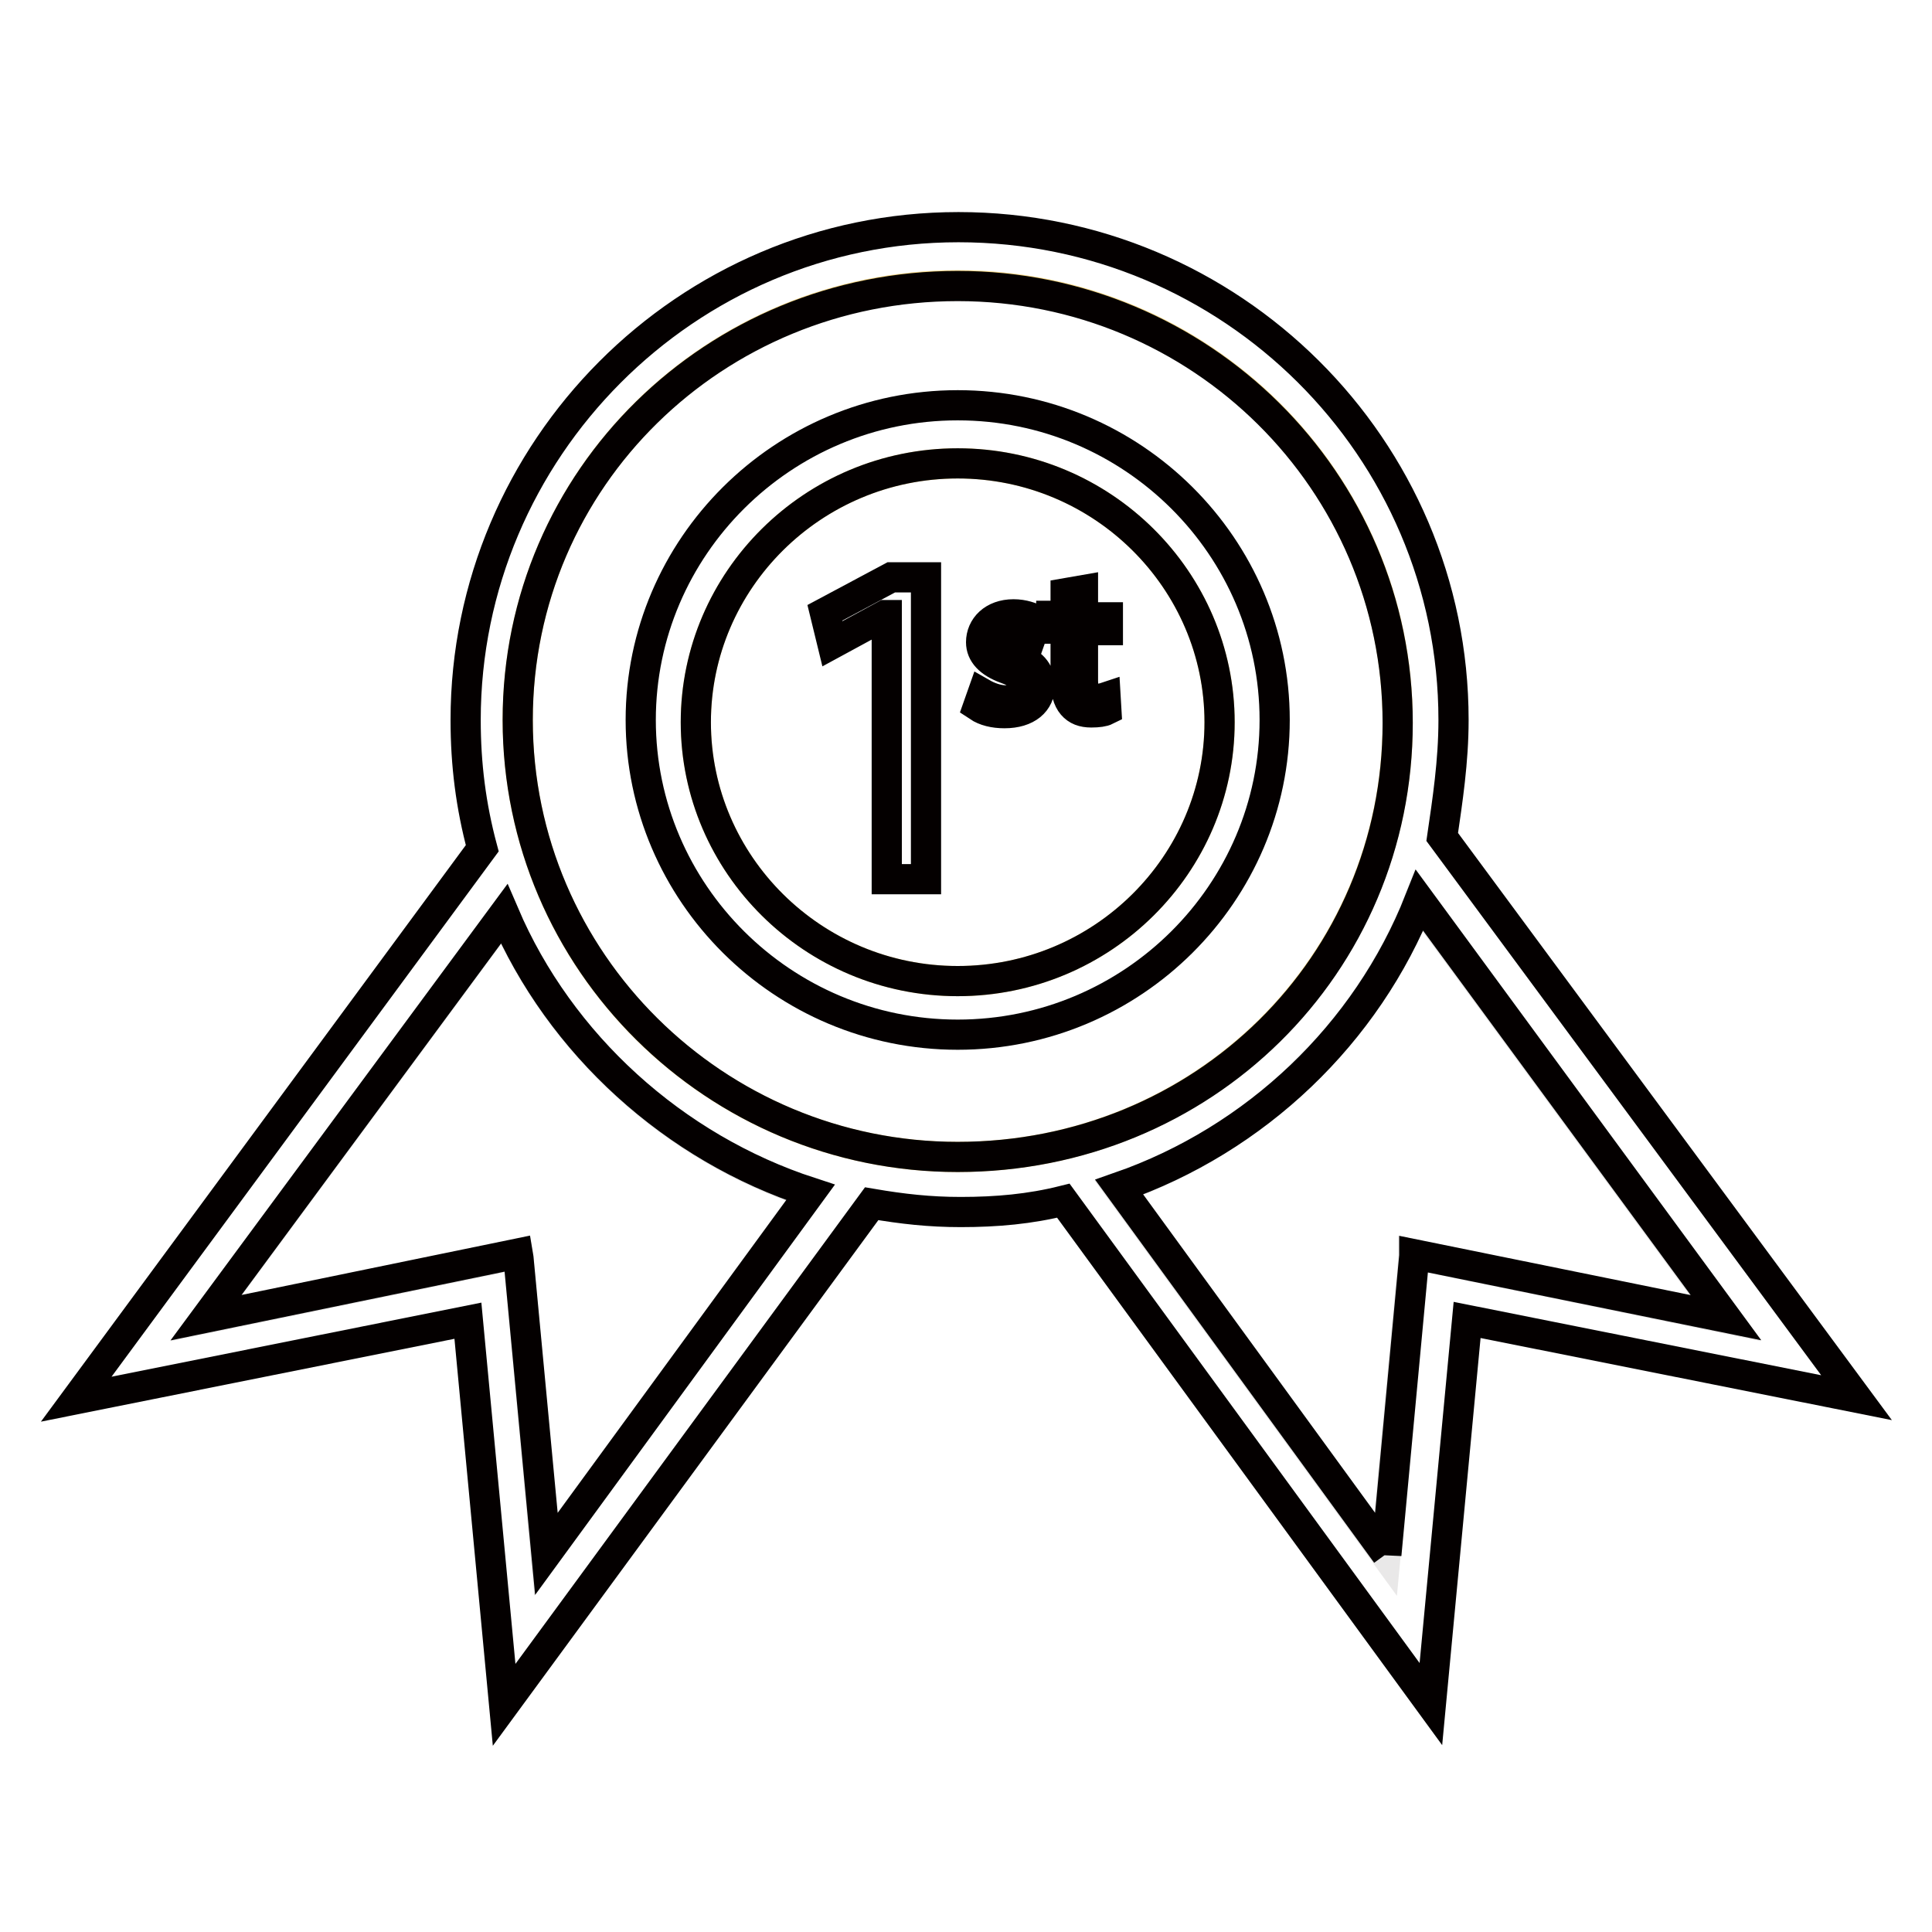
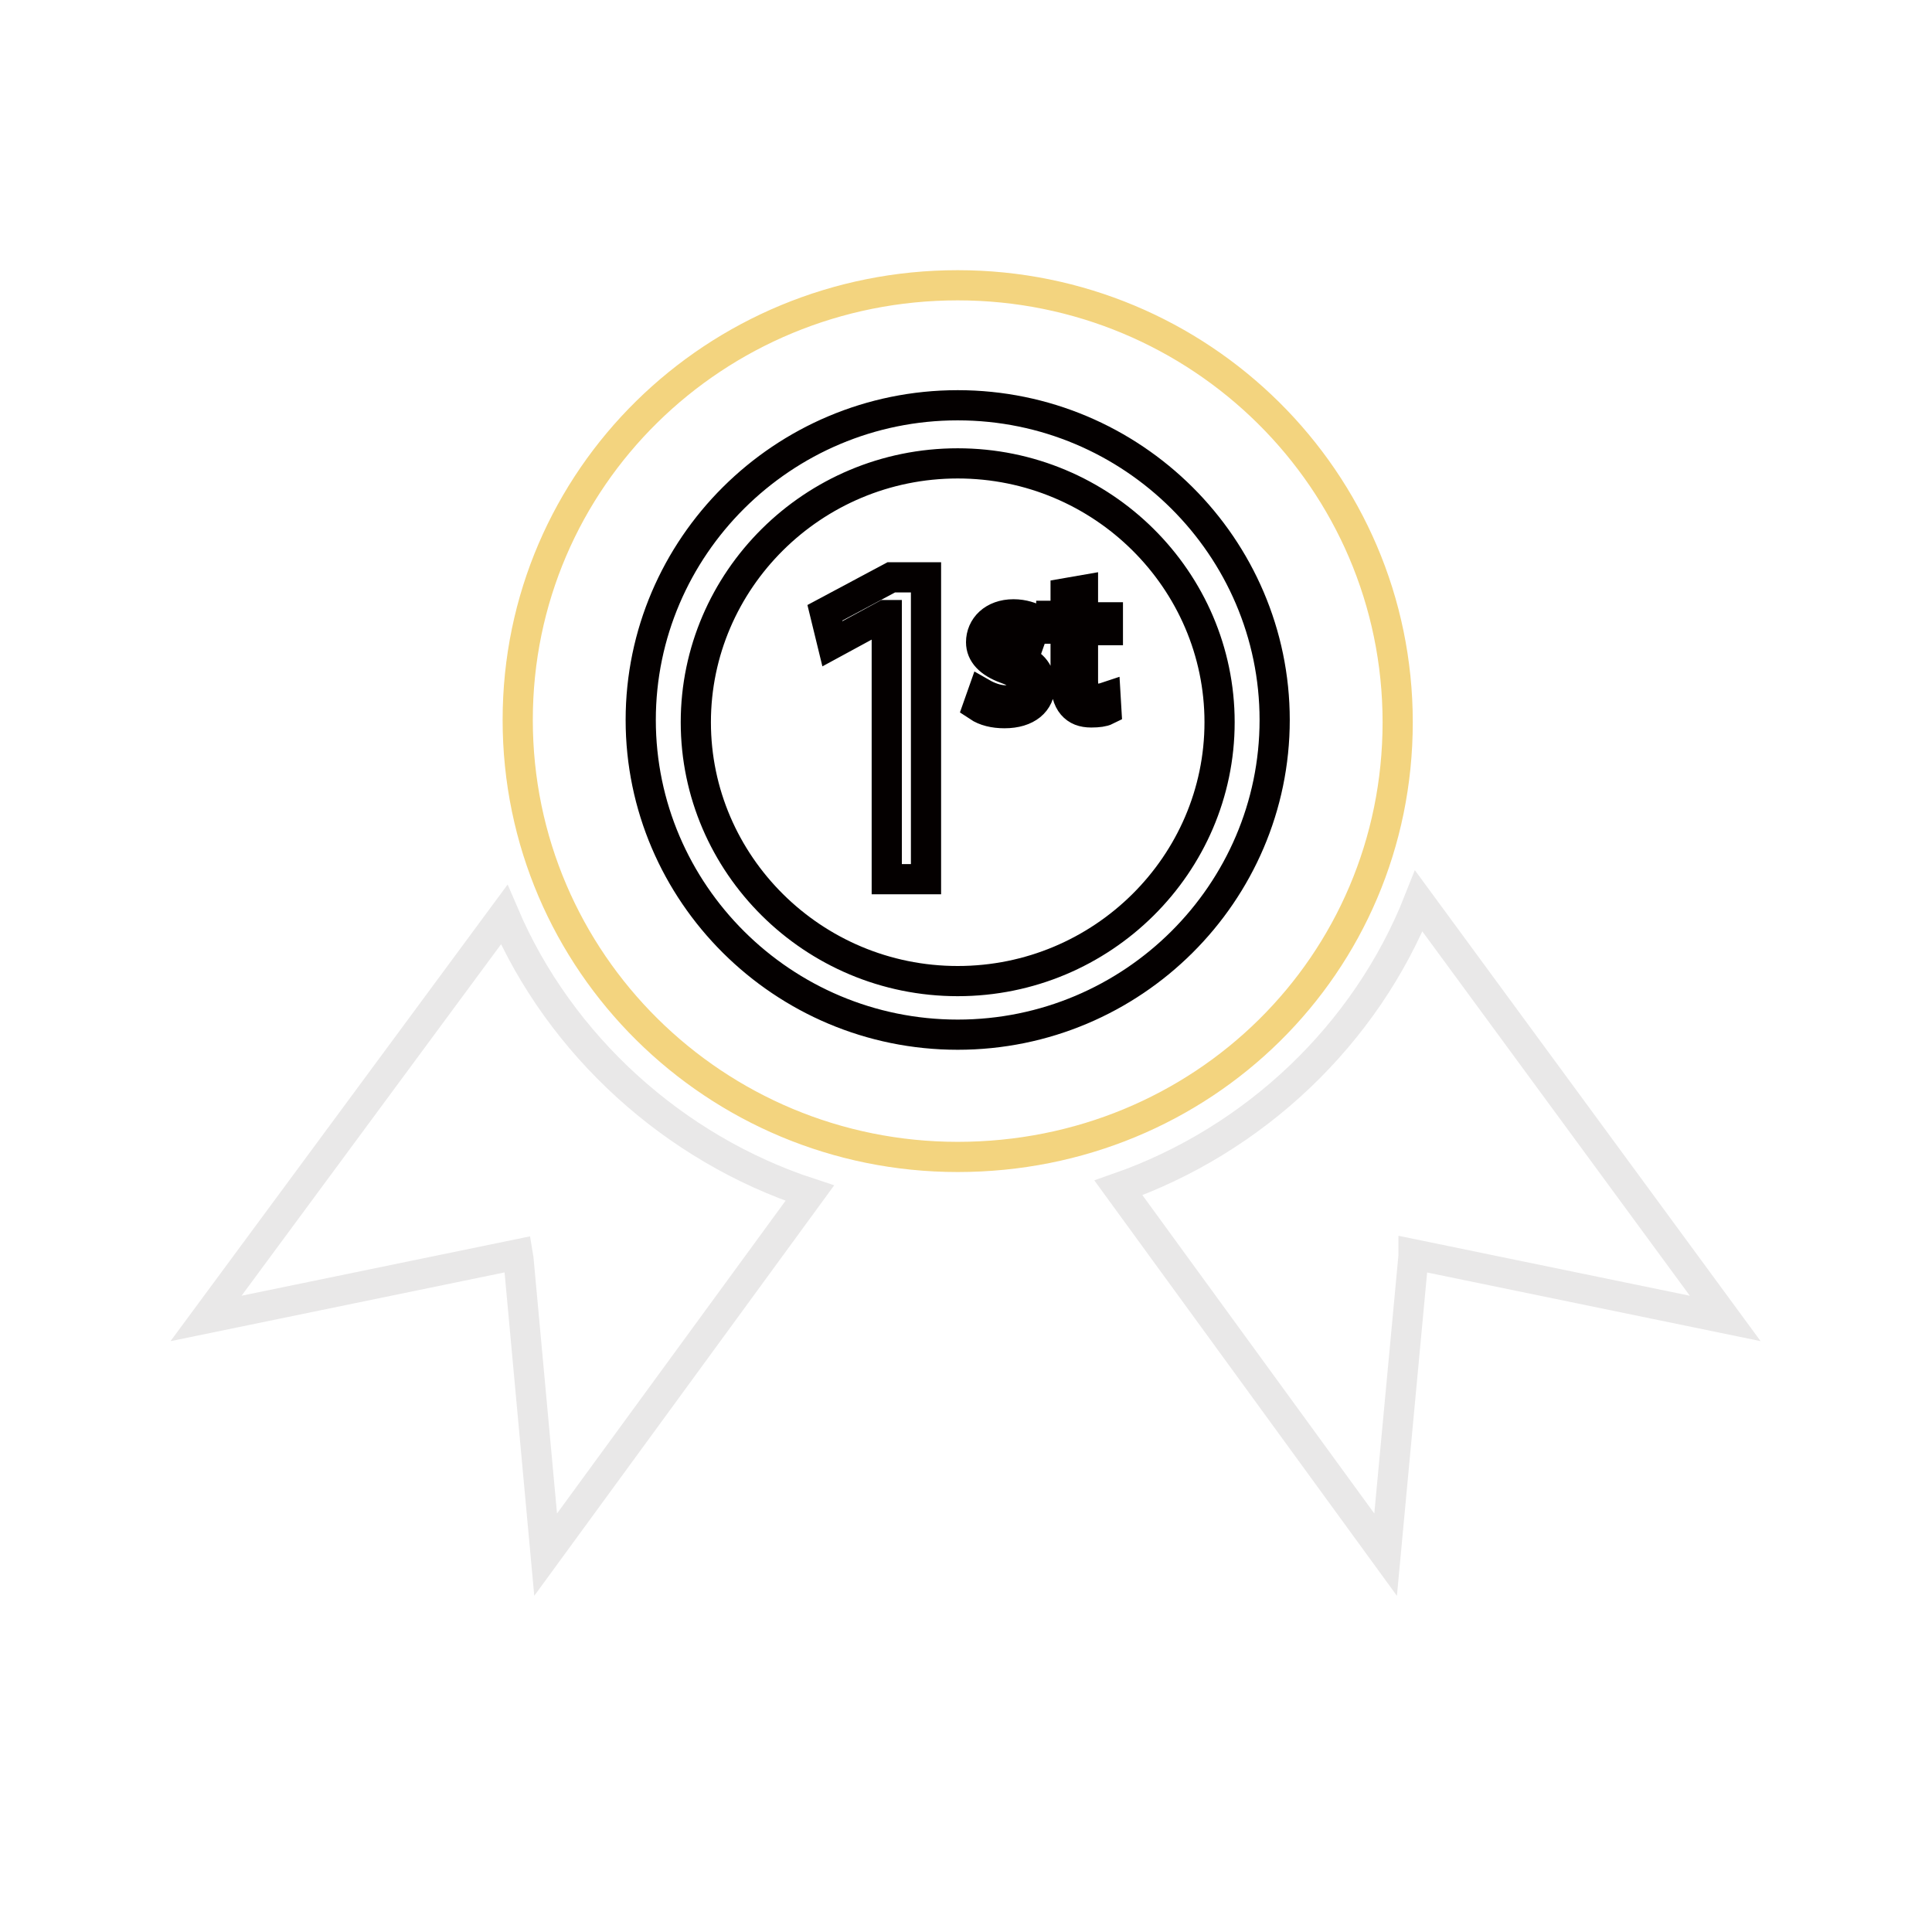
<svg xmlns="http://www.w3.org/2000/svg" version="1.1" x="0px" y="0px" viewBox="0 0 256 256" enable-background="new 0 0 256 256" xml:space="preserve">
  <g>
    <path stroke-width="4" fill-opacity="0" stroke="#e9e8e8" d="M187.3,166.4l0-0.2l41.3,8.5l-40.6-55.3c-7,17.7-21.8,31.7-39.8,38l35.4,48.6L187.3,166.4L187.3,166.4 L187.3,166.4z M66.8,121.2l-39.5,53.5l41.3-8.5l0.1,0.6l0,0l3.6,39.2l35-47.9C89.3,152.2,74.2,138.5,66.8,121.2z" />
    <path stroke-width="4" fill-opacity="0" stroke="#f3d47f" d="M185.2,95.7c0-32.1-26.2-57.9-58.3-57.9S68.6,63.3,68.6,95.4c0,32.1,26.2,57.9,58.3,57.9 C159.3,153.3,185.2,127.8,185.2,95.7z" />
-     <path stroke-width="4" fill-opacity="0" stroke="#040000" d="M191.1,110.9c0.7-4.8,1.5-10,1.5-15.5c0-36.1-29.5-65.3-65.6-65.3c-36.1,0-65.3,29.5-65.3,65.3 c0,5.9,0.7,11.4,2.2,17l-53.8,73L62,175l4.8,50.9l48.7-66.4c4.1,0.7,7.7,1.1,11.8,1.1c4.8,0,9.2-0.4,13.6-1.5l48.7,66.7l4.8-50.9 l51.6,10.3L191.1,110.9z M68.6,95.4c0-32.1,26.2-57.5,58.3-57.5s58.3,25.8,58.3,57.9s-25.8,57.5-58.3,57.5 C94.8,153.3,68.6,127.4,68.6,95.4L68.6,95.4z M72.4,205.9L72.4,205.9l-3.7-39.2l-0.1-0.6l-41.3,8.5l39.5-53.5 c7.4,17.3,22.5,31,40.6,36.9L72.4,205.9z M187.4,166.2l0,0.2l-3.7,39.6l0-0.1l-35.4-48.6c18.1-6.3,32.8-20.3,39.8-38l40.6,55.3 L187.4,166.2L187.4,166.2z" />
-     <path stroke-width="4" fill-opacity="0" stroke="#f3d47f" d="M126.9,61.4c-19.2,0-34.7,15.5-34.7,34.3s15.5,34.3,34.7,34.3s34.7-15.5,34.7-34.3S146.1,61.4,126.9,61.4z" />
    <path stroke-width="4" fill-opacity="0" stroke="#040000" d="M126.9,53.7c-23.2,0-42,18.8-42,41.7c0,22.9,18.8,41.7,42,41.7c23.2,0,42-18.8,42-41.7 C168.9,72.5,150.1,53.7,126.9,53.7z M126.9,130c-19.2,0-34.7-15.5-34.7-34.3s15.5-34.3,34.7-34.3s34.7,15.5,34.7,34.3 S146.1,130,126.9,130z" />
    <path stroke-width="4" fill-opacity="0" stroke="#040000" d="M117.4,81.5h-0.1l-7,3.8l-1-4.1l8.8-4.7h4.6v40h-5.2V81.5z M130.2,91.9c0.7,0.4,1.9,0.9,3,0.9 c1.7,0,2.4-0.8,2.4-1.9c0-1.1-0.6-1.7-2.3-2.3c-2.2-0.8-3.3-2-3.3-3.5c0-2,1.6-3.7,4.3-3.7c1.3,0,2.4,0.4,3.1,0.8l-0.6,1.7 c-0.5-0.3-1.4-0.7-2.6-0.7c-1.3,0-2.1,0.8-2.1,1.7c0,1,0.7,1.5,2.4,2.1c2.2,0.8,3.3,1.9,3.3,3.8c0,2.2-1.7,3.7-4.7,3.7 c-1.4,0-2.6-0.3-3.5-0.9L130.2,91.9z M143.5,78.2v3.6h3.3v1.7h-3.3v6.7c0,1.5,0.4,2.4,1.7,2.4c0.6,0,1-0.1,1.3-0.2l0.1,1.7 c-0.4,0.2-1.1,0.3-2,0.3c-1.1,0-1.9-0.3-2.5-1c-0.6-0.7-0.9-1.8-0.9-3.3v-6.8h-1.9v-1.7h1.9v-3L143.5,78.2z" />
  </g>
</svg>